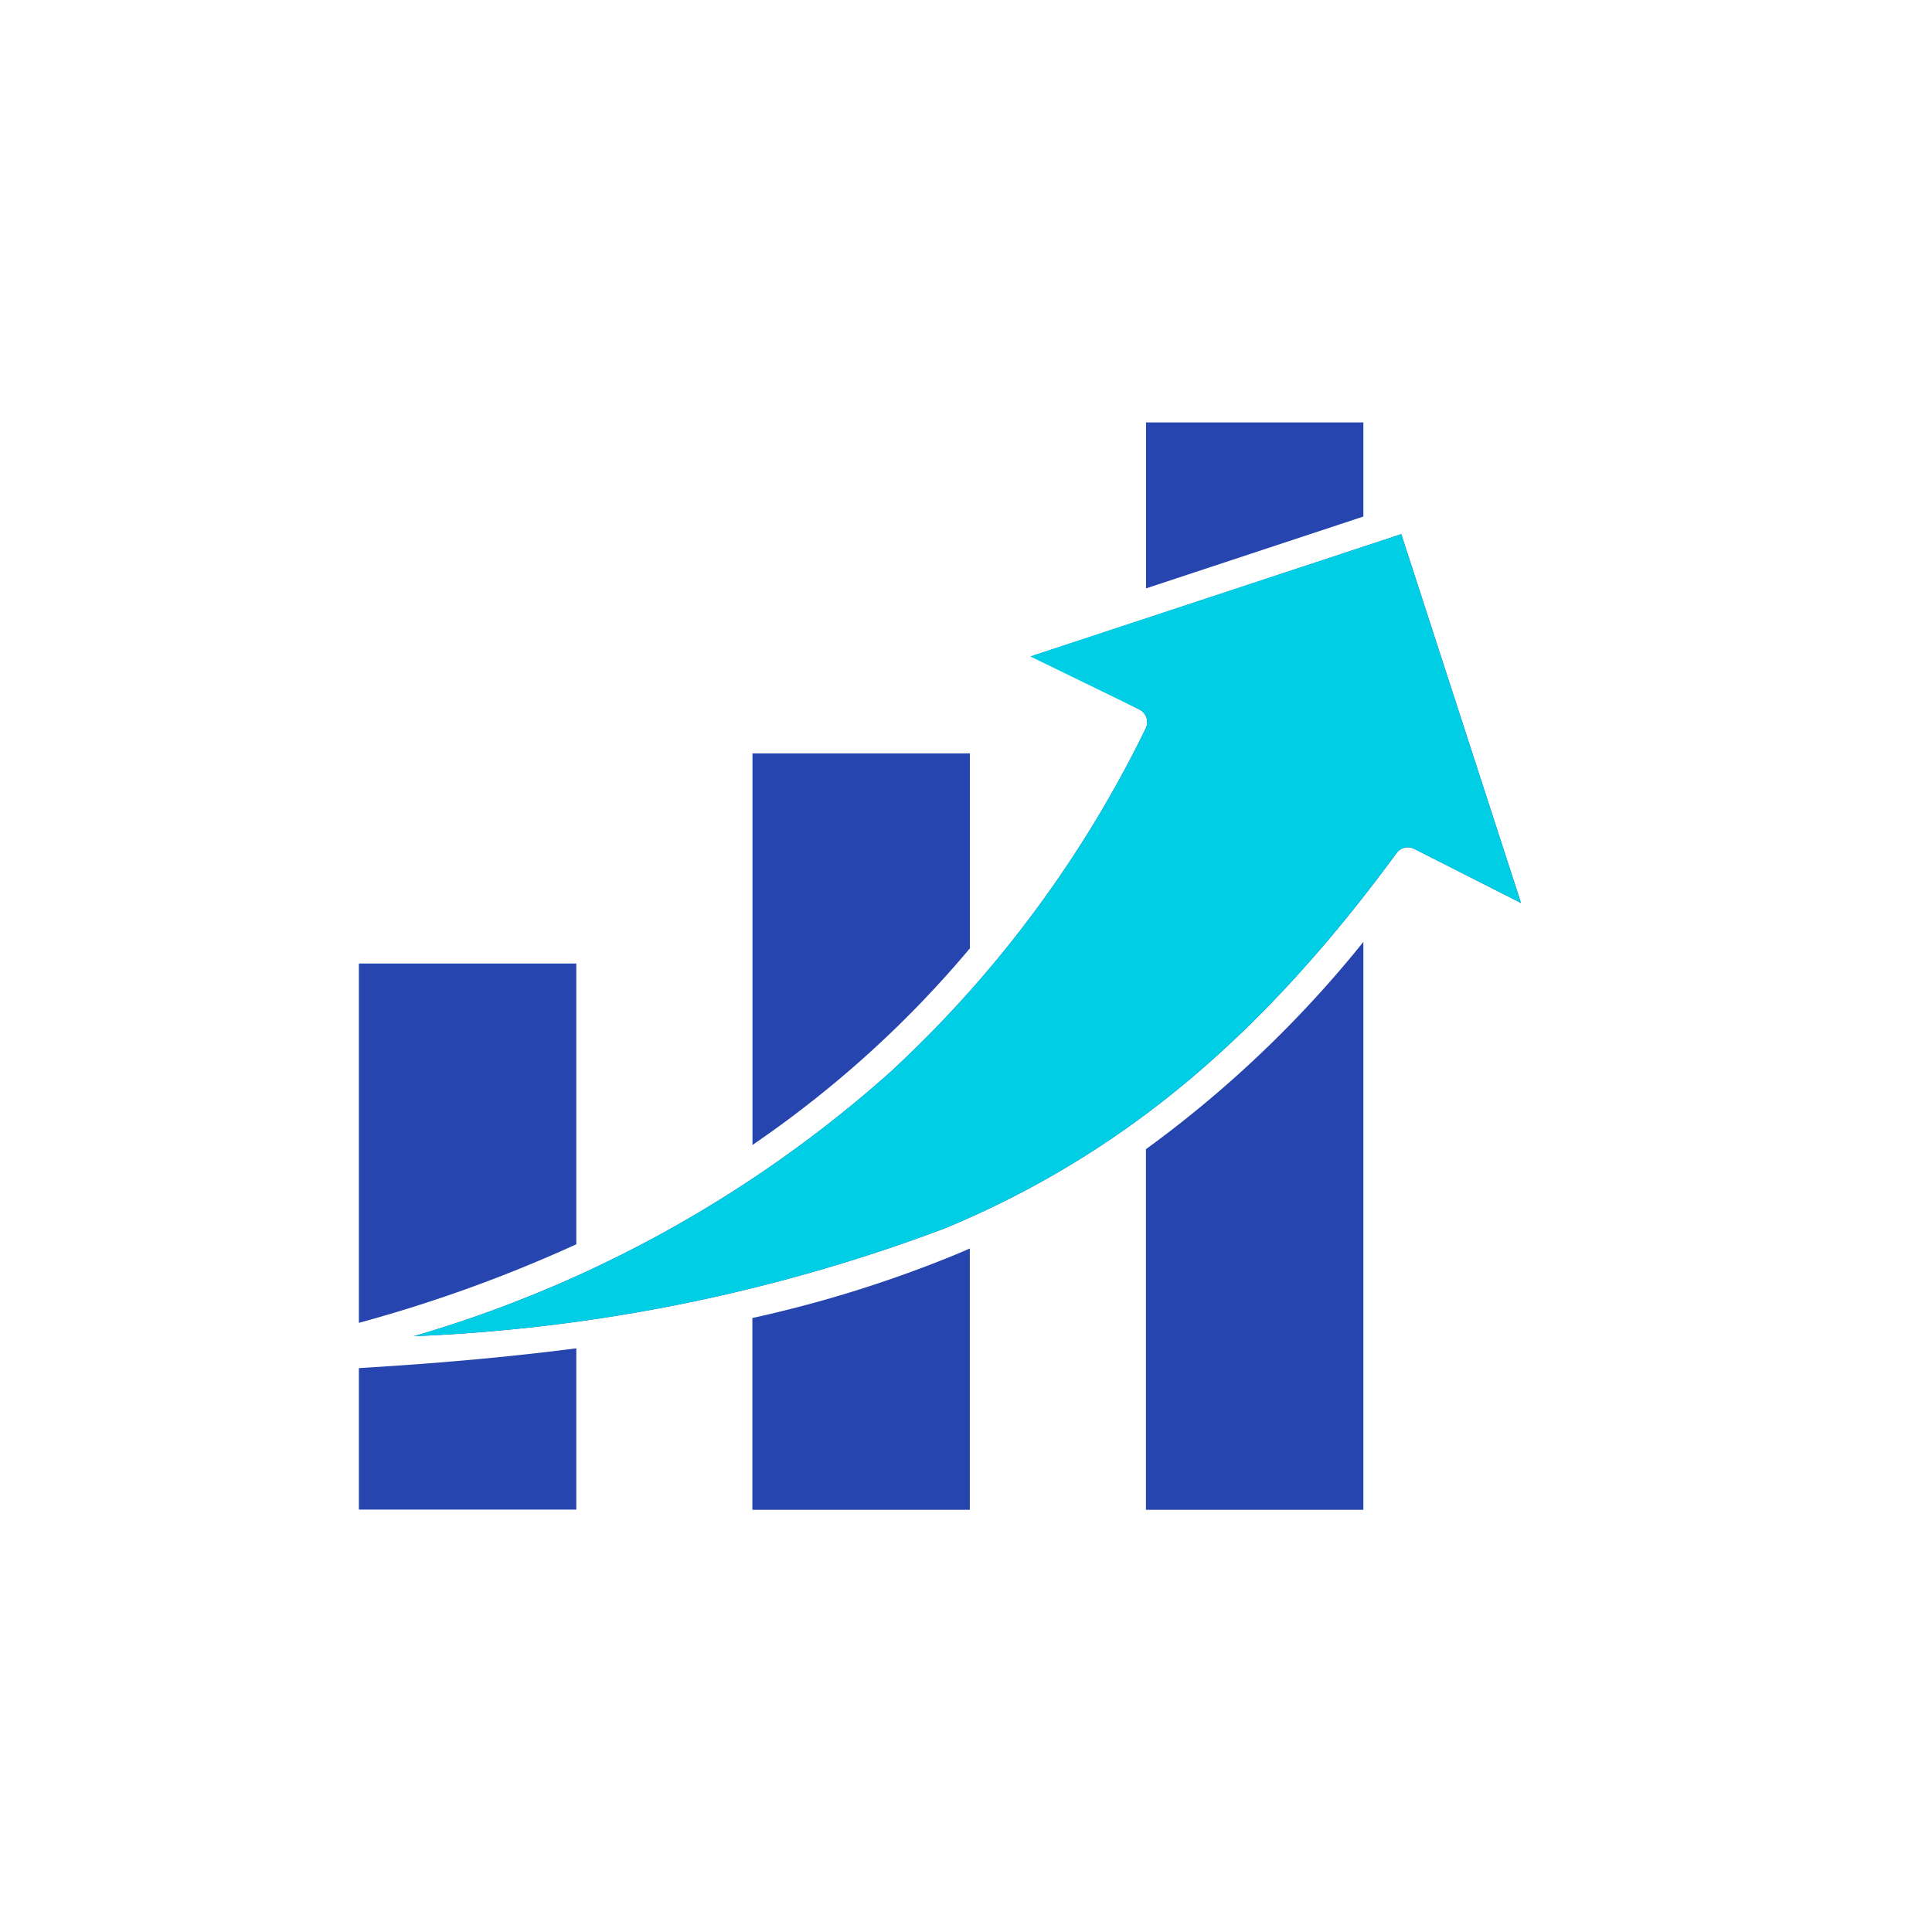
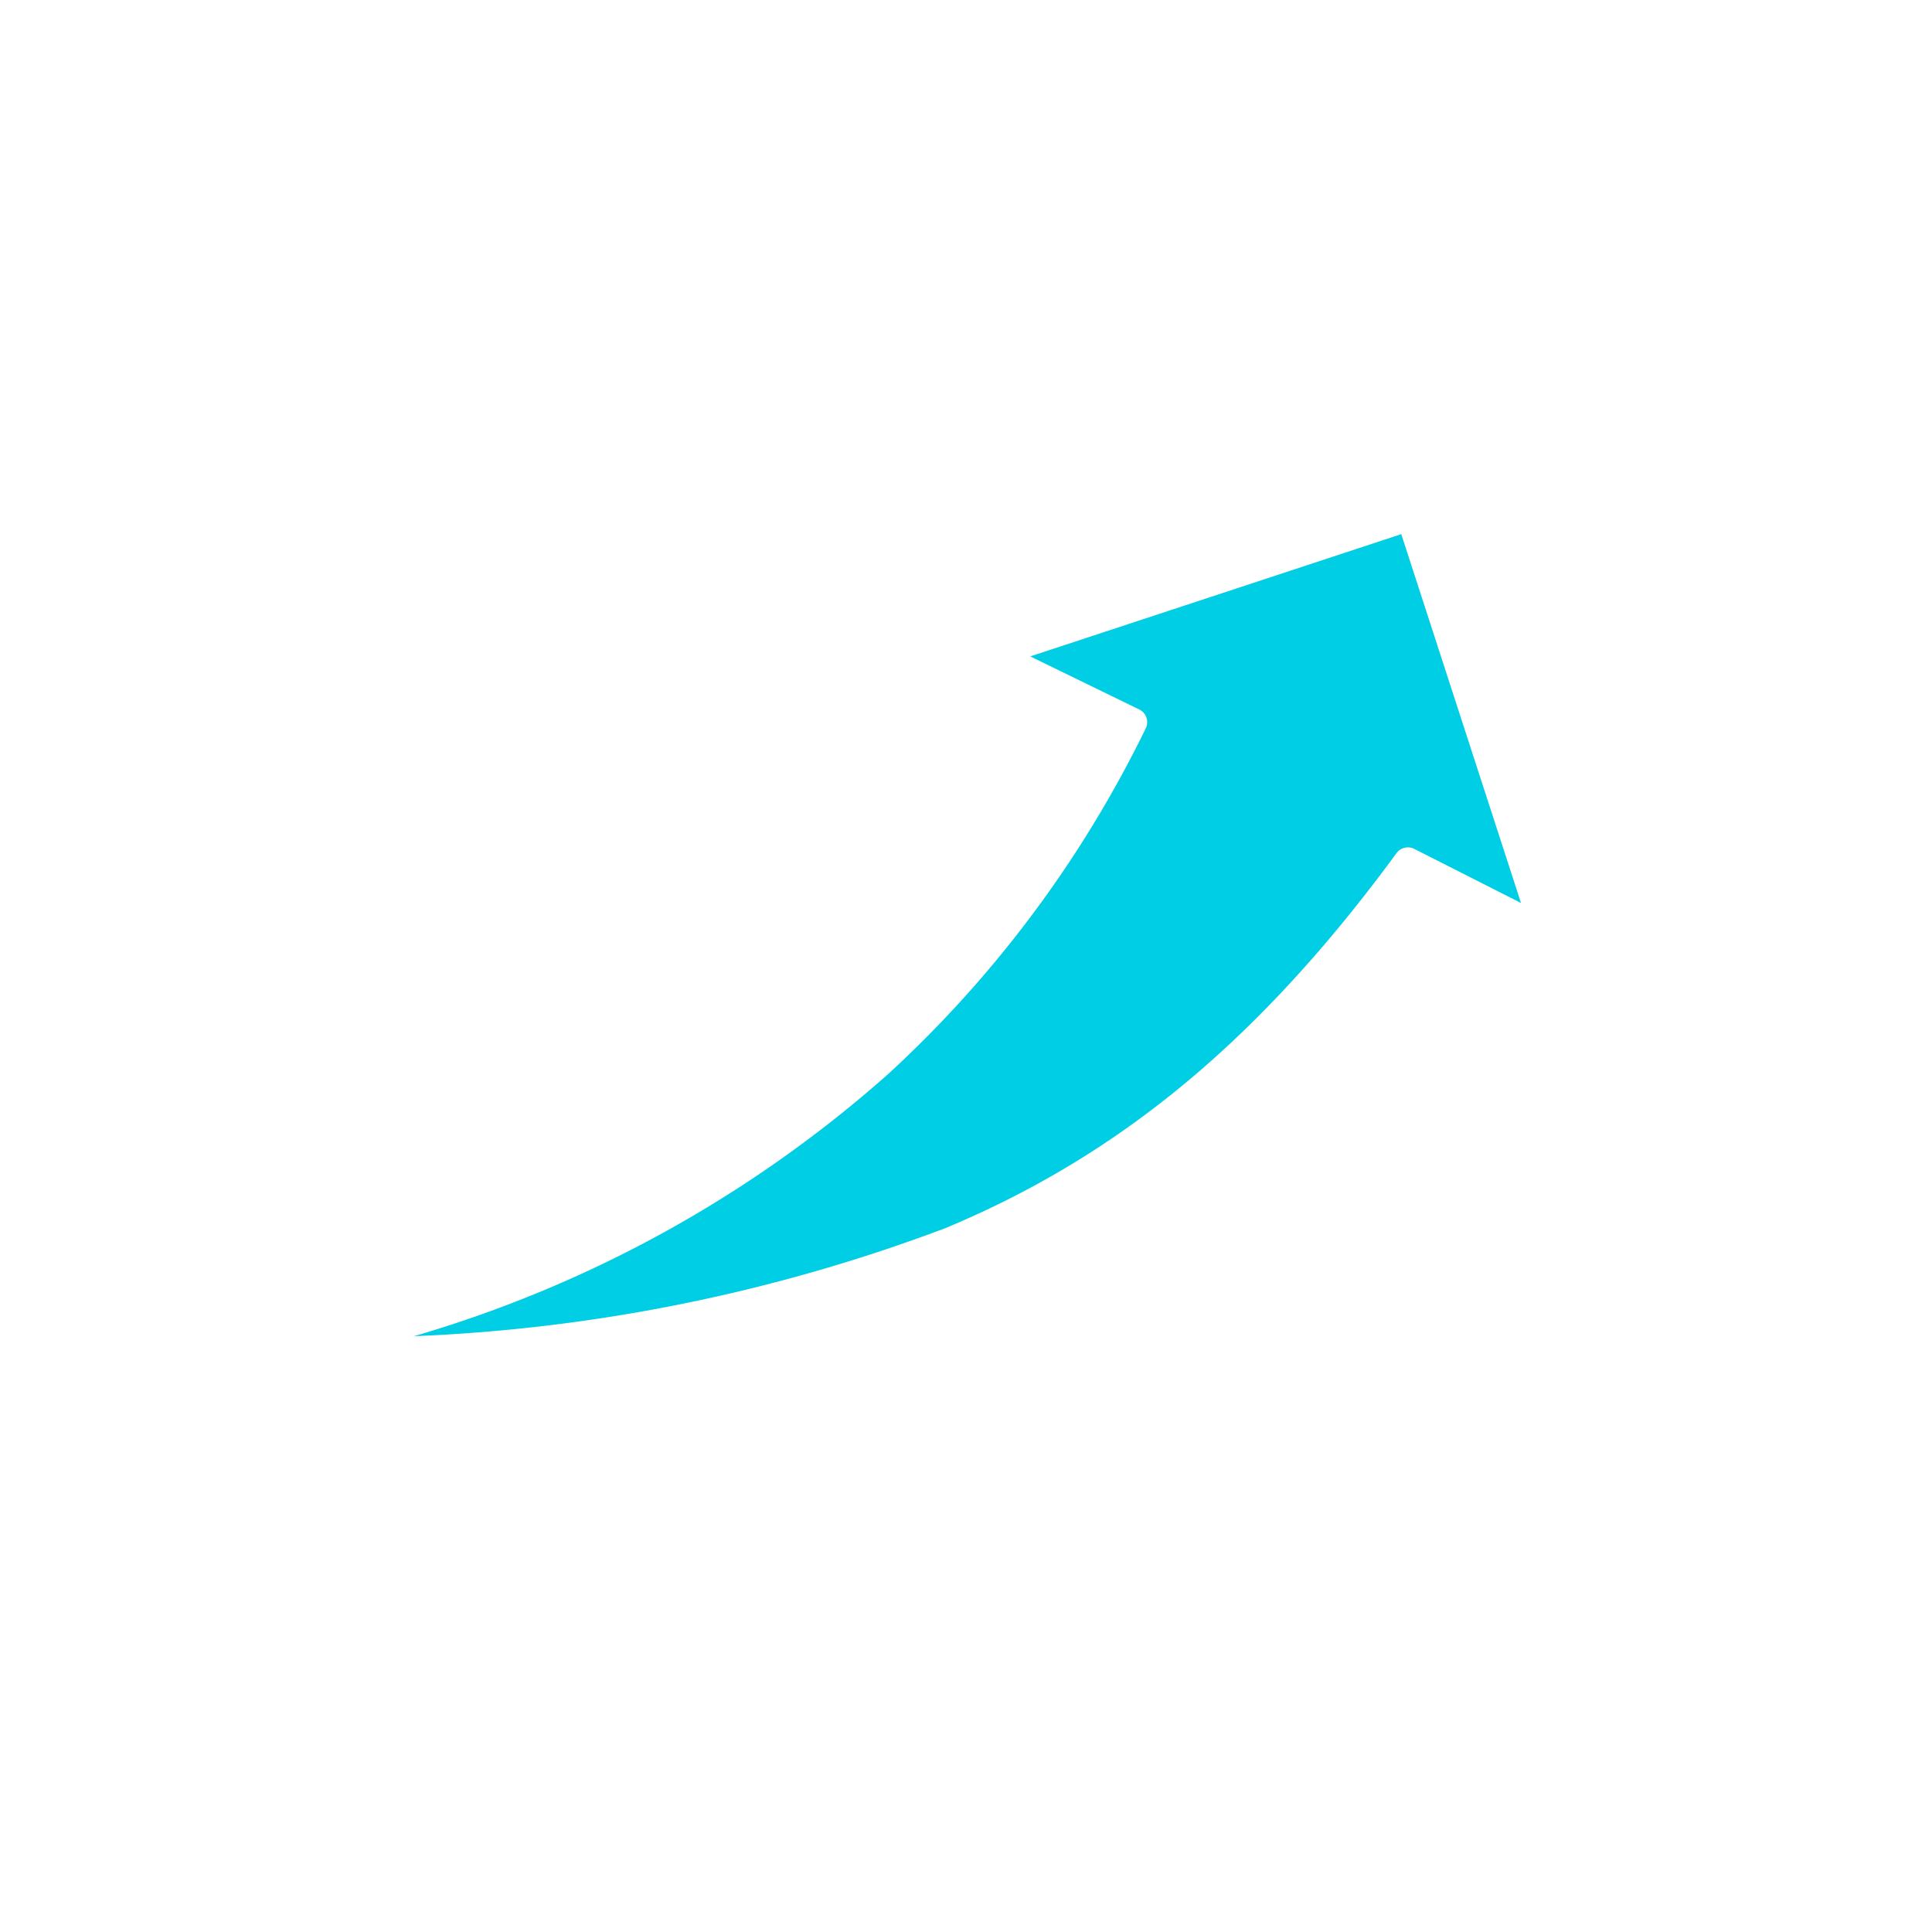
<svg xmlns="http://www.w3.org/2000/svg" width="44" height="44" viewBox="0 0 44 44">
  <g id="Group_161554" data-name="Group 161554" transform="translate(-1131 -632)">
-     <rect id="Rectangle_42099" data-name="Rectangle 42099" width="44" height="44" transform="translate(1131 632)" fill="#f7f7f7" opacity="0" />
    <g id="Group_161549" data-name="Group 161549" transform="translate(338.347 -2133.14)">
      <g id="noun-growth-6408556" transform="translate(800.403 2774.091)">
        <g id="Group_160499" data-name="Group 160499" transform="translate(0.423 0.669)">
-           <path id="Path_114101" data-name="Path 114101" d="M23.3,12.5a25.865,25.865,0,0,1-4.952,4.721v8.212H23.3V12.5Zm-8.963,6.983-.306.131a28.031,28.031,0,0,1-4.646,1.452v4.368h4.952v-5.95ZM5.375,21.756c-1.54.2-3.184.345-4.952.451v3.222H5.375ZM18.35,4.449,23.3,2.813V.669H18.35ZM9.387,17.125a24.717,24.717,0,0,0,2.677-2.112,24.14,24.14,0,0,0,2.275-2.367V8.207H9.387ZM.423,21.176a32.353,32.353,0,0,0,4.952-1.789V12.993H.423v8.183Zm15.35-15.2L18.2,7.209a.321.321,0,0,1,.142.431A26.332,26.332,0,0,1,12.5,15.489,28.139,28.139,0,0,1,1.677,21.48a38.708,38.708,0,0,0,12.109-2.463c4-1.669,7.178-4.325,10.266-8.535a.321.321,0,0,1,.407-.1l2.431,1.232-2.727-8.4-8.39,2.77Z" transform="translate(-0.423 -0.669)" fill="#2645af" />
-         </g>
+           </g>
      </g>
      <g id="noun-growth-6408556-2" data-name="noun-growth-6408556" transform="translate(800.403 2774.091)">
        <g id="Group_160499-2" data-name="Group 160499" transform="translate(0.423 0.669)">
          <path id="Path_114101-2" data-name="Path 114101" d="M18.2,7.209a.321.321,0,0,1,.142.431A26.332,26.332,0,0,1,12.5,15.489,28.139,28.139,0,0,1,1.677,21.48a38.708,38.708,0,0,0,12.109-2.463c4-1.669,7.178-4.325,10.266-8.535a.321.321,0,0,1,.407-.1l2.431,1.232-2.727-8.4-8.45,2.784Z" transform="translate(-0.423 -0.669)" fill="#00cee5" />
        </g>
      </g>
    </g>
  </g>
</svg>